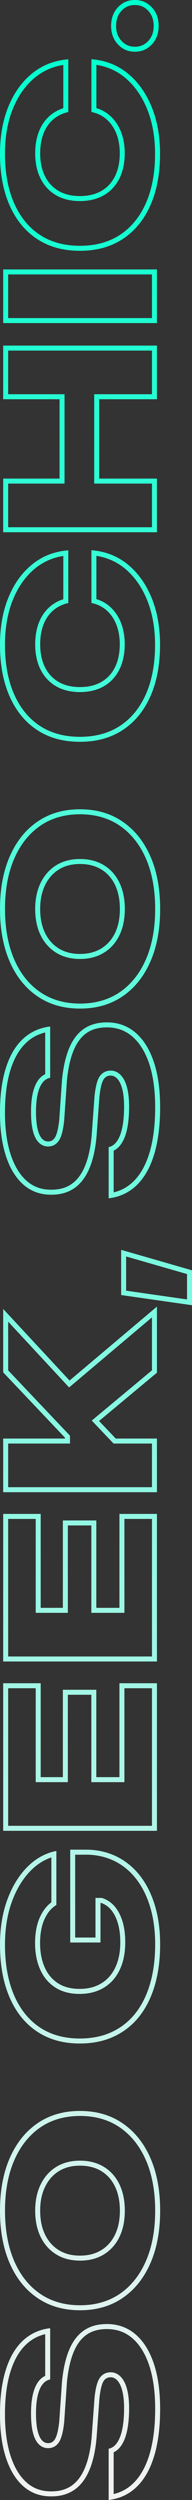
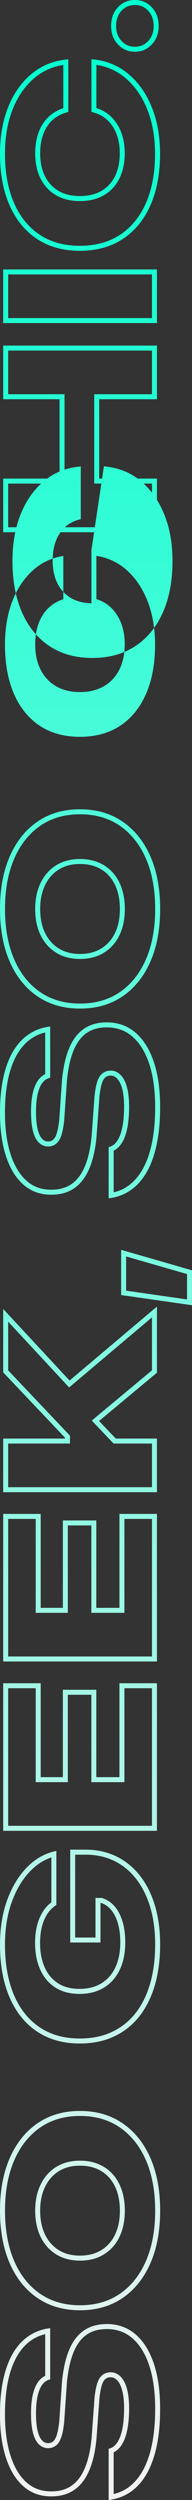
<svg xmlns="http://www.w3.org/2000/svg" id="Calque_2" data-name="Calque 2" viewBox="0 0 138.94 1800">
  <rect x="0" y="0" width="138.94" height="1800" fill="#333333" stroke="none" />
  <defs>
    <style>
      .cls-1 {
        fill: url(#Dégradé_sans_nom_3);
        stroke-width: 0px;
      }
    </style>
    <linearGradient id="Dégradé_sans_nom_3" data-name="Dégradé sans nom 3" x1="69.47" y1="1800" x2="69.47" y2="0" gradientUnits="userSpaceOnUse">
      <stop offset="0" stop-color="#f2f2f2" />
      <stop offset="1" stop-color="#00ffce" />
    </linearGradient>
  </defs>
  <g id="sogeek">
-     <path class="cls-1" d="M97.61,3.6c3.88,0,7.03,1.35,9.63,4.14,2.67,2.86,3.97,6.43,3.97,10.92s-1.29,8.04-3.96,10.87c-2.6,2.77-5.75,4.11-9.64,4.11s-7.03-1.35-9.63-4.14c-2.67-2.86-3.97-6.4-3.97-10.84s1.29-8.12,3.96-10.95c2.6-2.77,5.76-4.11,9.64-4.11M69.76,46.68c7.88,1.26,14.84,4.36,20.74,9.26,6.73,5.58,12.08,13.11,15.89,22.38,3.86,9.39,5.82,20.29,5.82,32.4,0,13.77-2.26,25.79-6.7,35.73-4.37,9.77-10.65,17.39-18.66,22.63-8,5.24-17.74,7.89-28.95,7.89h-.15c-11.21,0-20.93-2.65-28.9-7.89-7.98-5.24-14.23-12.85-18.58-22.63-4.42-9.95-6.67-21.97-6.67-35.74,0-12.17,1.93-23.09,5.75-32.45,3.76-9.24,9.09-16.75,15.84-22.33,5.9-4.87,12.83-7.96,20.63-9.18v31.14c-3.83,1.24-7.22,3.16-10.1,5.74-3.38,3.03-5.97,6.9-7.71,11.51-1.69,4.47-2.54,9.61-2.54,15.26,0,6.91,1.3,13,3.85,18.08,2.62,5.22,6.42,9.29,11.28,12.1,4.8,2.78,10.57,4.18,17.15,4.18h.15c6.57,0,12.34-1.39,17.16-4.13,4.9-2.79,8.72-6.87,11.35-12.12,2.55-5.11,3.85-11.23,3.85-18.19,0-5.5-.86-10.55-2.55-15-1.73-4.56-4.29-8.45-7.61-11.56-2.9-2.73-6.38-4.71-10.35-5.93v-31.16M109.97,197.59v31.43H5.91v-31.43h104.06M109.97,252.42v31.43h-41.79v64.33h41.79v31.43H5.91v-31.43h40.79v-64.33H5.91v-31.43h104.06M69.76,400.2c7.88,1.26,14.84,4.36,20.74,9.26,6.73,5.58,12.08,13.11,15.89,22.39,3.86,9.39,5.82,20.29,5.82,32.4,0,13.77-2.26,25.79-6.7,35.73-4.37,9.77-10.65,17.39-18.66,22.63-8,5.24-17.74,7.89-28.95,7.89h-.15c-11.21,0-20.93-2.65-28.9-7.89-7.98-5.24-14.23-12.85-18.58-22.63-4.42-9.95-6.67-21.97-6.67-35.74,0-12.17,1.93-23.09,5.75-32.45,3.76-9.24,9.09-16.75,15.84-22.33,5.9-4.87,12.83-7.96,20.63-9.18v31.14c-3.83,1.24-7.22,3.16-10.1,5.74-3.38,3.03-5.97,6.9-7.71,11.51-1.69,4.47-2.54,9.61-2.54,15.26,0,6.91,1.3,13,3.85,18.08,2.62,5.22,6.42,9.29,11.28,12.1,4.8,2.78,10.57,4.18,17.15,4.18h.15c6.57,0,12.34-1.39,17.16-4.13,4.9-2.79,8.72-6.87,11.35-12.12,2.55-5.11,3.85-11.23,3.85-18.19,0-5.5-.86-10.55-2.55-15-1.73-4.56-4.29-8.45-7.61-11.56-2.9-2.73-6.38-4.71-10.35-5.93v-31.16M57.98,586.28c11.03,0,20.68,2.77,28.7,8.24,8.06,5.5,14.39,13.38,18.82,23.42,4.5,10.2,6.79,22.49,6.79,36.52s-2.28,26.25-6.79,36.48c-4.43,10.07-10.76,17.94-18.81,23.42-8.01,5.44-17.67,8.21-28.7,8.21h-.15c-11.03,0-20.69-2.76-28.7-8.21-8.05-5.47-14.37-13.35-18.77-23.41-4.48-10.23-6.75-22.51-6.75-36.49s2.28-26.25,6.79-36.48c4.43-10.07,10.75-17.96,18.79-23.46,7.99-5.47,17.63-8.24,28.65-8.24h.15M57.83,690.45h.15c6.56,0,12.36-1.51,17.22-4.5,4.9-3,8.71-7.29,11.31-12.73,2.54-5.3,3.82-11.61,3.82-18.75s-1.29-13.46-3.82-18.78c-2.61-5.48-6.42-9.77-11.33-12.75-4.87-2.96-10.66-4.45-17.21-4.45h-.15c-6.56,0-12.34,1.52-17.17,4.51-4.83,3-8.63,7.29-11.28,12.74-2.59,5.33-3.91,11.63-3.91,18.73s1.3,13.46,3.87,18.76c2.63,5.44,6.43,9.71,11.3,12.71,4.85,2.99,10.63,4.51,17.2,4.51M77.26,739.72c7.21,0,13.21,2.11,18.34,6.44,5.22,4.41,9.33,10.9,12.22,19.31,2.97,8.66,4.47,19.35,4.47,31.8s-1.35,23.38-4.01,32.36c-2.59,8.73-6.41,15.68-11.36,20.65-4.16,4.18-8.98,6.89-14.67,8.23v-30.04c2.21-1.07,4.14-2.83,5.73-5.25,1.87-2.84,3.23-6.47,4.15-11.11.86-4.35,1.3-9.53,1.3-15.39,0-4.88-.42-9.16-1.25-12.73-.91-3.9-2.26-6.9-4.13-9.15-2.74-3.31-5.79-4-7.86-4h-.08c-3.79,0-6.85,1.86-8.63,5.25-1.38,2.63-2.37,6.83-3.05,12.83v.07s-.01.07-.01.07l-2.08,28.43c-1.17,13.36-4.28,23.42-9.25,29.9-4.75,6.19-11.21,9.19-19.77,9.19h-.18s-.23,0-.23,0c-6.88,0-12.57-2.02-17.41-6.18-5-4.3-8.92-10.63-11.66-18.81-2.82-8.43-4.25-18.68-4.25-30.47s1.32-22.16,3.93-30.59c2.53-8.19,6.22-14.69,10.95-19.3,4.04-3.94,8.72-6.53,14.24-7.85v30.04c-2.01.93-3.75,2.43-5.2,4.46-1.71,2.42-3.01,5.63-3.86,9.53-.8,3.68-1.2,8.09-1.2,13.1s.38,9.22,1.12,12.64c.83,3.8,2.06,6.64,3.76,8.67,1.99,2.38,4.56,3.64,7.43,3.64h.08c3.72,0,6.76-1.97,8.54-5.54,1.39-2.77,2.39-7.05,3.06-13.09v-.07s.01-.07.01-.07l2-28.94c.89-8.87,2.58-16.26,5.04-21.97,2.33-5.42,5.48-9.5,9.35-12.13,3.85-2.61,8.67-3.93,14.33-3.93h.08M91.27,904.66l44.07,12.66v18.27l-44.07-6.3v-24.64M109.97,948.49v38.15l-40.58,33.7-2.97,2.46,2.66,2.79,12.04,12.64,1.06,1.12h27.78v31.43H5.91v-31.43h44.72v-5.66l-.99-1.04-43.73-45.99v-35.06l41.78,44.85,2.33,2.5,2.62-2.2,57.33-48.26M109.97,1093.62v99.05H5.91v-99.05h19.94v67.62h23.24v-62.92h17.01v62.92h23.93v-67.62h19.94M109.97,1215.53v99.05H5.91v-99.05h19.94v67.62h23.24v-62.92h17.01v62.92h23.93v-67.62h19.94M61.99,1335.35c7.44,0,14.31,1.48,20.43,4.39,6.1,2.91,11.42,7.18,15.81,12.68,4.45,5.58,7.94,12.43,10.36,20.36,2.45,8.03,3.7,17.15,3.7,27.13,0,10.55-1.26,20.17-3.75,28.59-2.45,8.3-6.05,15.45-10.69,21.25-4.59,5.73-10.29,10.2-16.94,13.29-6.68,3.1-14.45,4.68-23.08,4.68h-.15c-11.2,0-20.93-2.7-28.92-8.03-8.01-5.34-14.25-13.1-18.55-23.06-4.38-10.16-6.61-22.41-6.61-36.39,0-11.54,1.69-22,5.02-31.06,3.3-8.98,7.83-16.44,13.45-22.16,4.52-4.6,9.59-7.84,15.11-9.67v32.33c-3.46,2.53-6.28,6.21-8.4,10.94-2.25,5.05-3.4,11.26-3.4,18.47,0,6.83,1.16,13.02,3.45,18.41,2.38,5.6,6.03,10.06,10.84,13.27,4.82,3.21,10.83,4.84,17.84,4.84h.15c5.21,0,9.92-.91,14.01-2.69,4.14-1.8,7.68-4.41,10.52-7.75,2.8-3.29,4.94-7.27,6.36-11.82,1.39-4.44,2.09-9.42,2.09-14.8s-.59-10.16-1.75-14.31c-1.2-4.3-3-7.98-5.35-10.94-2.48-3.14-5.61-5.36-9.3-6.61l-.56-.19h-4.58v28.53h-14.7v-59.65h7.58M57.98,1523.48c11.03,0,20.68,2.77,28.7,8.24,8.06,5.5,14.39,13.38,18.82,23.42,4.5,10.2,6.79,22.49,6.79,36.52s-2.28,26.25-6.79,36.49c-4.43,10.06-10.76,17.94-18.81,23.42-8.01,5.44-17.67,8.21-28.7,8.21h-.15c-11.03,0-20.69-2.76-28.7-8.21-8.05-5.47-14.37-13.35-18.77-23.41-4.48-10.23-6.75-22.51-6.75-36.49s2.28-26.25,6.79-36.48c4.43-10.07,10.75-17.96,18.79-23.46,7.99-5.47,17.63-8.24,28.65-8.24h.15M57.83,1627.65h.15c6.56,0,12.36-1.51,17.22-4.5,4.9-3,8.71-7.29,11.31-12.73,2.54-5.3,3.82-11.61,3.82-18.75s-1.29-13.46-3.82-18.78c-2.61-5.48-6.42-9.77-11.33-12.75-4.87-2.96-10.66-4.46-17.21-4.46h-.15c-6.56,0-12.34,1.52-17.17,4.51-4.83,3-8.63,7.29-11.28,12.74-2.59,5.33-3.91,11.63-3.91,18.73s1.3,13.46,3.87,18.76c2.63,5.44,6.43,9.71,11.3,12.71,4.85,2.99,10.63,4.51,17.2,4.51M77.26,1676.92c7.21,0,13.21,2.11,18.34,6.44,5.22,4.41,9.33,10.9,12.22,19.31,2.97,8.66,4.47,19.35,4.47,31.8s-1.35,23.38-4.01,32.36c-2.59,8.73-6.41,15.68-11.36,20.65-4.16,4.18-8.98,6.89-14.67,8.23v-30.04c2.22-1.07,4.14-2.83,5.73-5.25,1.87-2.84,3.23-6.47,4.15-11.11.86-4.35,1.3-9.53,1.3-15.39,0-4.88-.42-9.16-1.25-12.73-.91-3.9-2.26-6.9-4.13-9.15-2.74-3.31-5.79-4-7.86-4h-.08c-3.79,0-6.85,1.86-8.63,5.25-1.38,2.63-2.37,6.83-3.05,12.83v.07s-.01.07-.01.07l-2.08,28.43c-1.17,13.36-4.28,23.42-9.25,29.9-4.75,6.19-11.21,9.19-19.77,9.19h-.41c-6.88,0-12.57-2.02-17.41-6.18-5-4.3-8.92-10.63-11.66-18.81-2.82-8.43-4.25-18.68-4.25-30.47s1.32-22.16,3.93-30.59c2.53-8.19,6.22-14.69,10.95-19.3,4.04-3.94,8.72-6.53,14.24-7.85v30.04c-2.01.93-3.75,2.43-5.2,4.46-1.71,2.42-3.01,5.63-3.86,9.53-.8,3.68-1.2,8.09-1.2,13.1s.38,9.22,1.12,12.64c.83,3.8,2.06,6.64,3.76,8.68,1.99,2.38,4.56,3.64,7.43,3.64h.08c3.72,0,6.76-1.97,8.54-5.54,1.39-2.77,2.39-7.05,3.06-13.09v-.07s.01-.07.01-.07l2-28.94c.89-8.87,2.58-16.26,5.04-21.97,2.33-5.42,5.48-9.5,9.35-12.13,3.85-2.61,8.67-3.93,14.33-3.93h.08M97.61,0c-4.88,0-8.97,1.75-12.26,5.24-3.29,3.5-4.93,7.97-4.93,13.42s1.65,9.78,4.93,13.3c3.29,3.52,7.38,5.28,12.26,5.28s8.97-1.75,12.26-5.24c3.29-3.49,4.94-7.94,4.94-13.34s-1.64-9.86-4.94-13.38c-3.29-3.52-7.38-5.28-12.26-5.28h0ZM66.16,42.64v38.01l.77.15c4.21.98,7.79,2.84,10.72,5.59,2.93,2.75,5.17,6.16,6.71,10.22,1.54,4.06,2.31,8.64,2.31,13.72,0,6.43-1.16,11.95-3.47,16.58-2.31,4.63-5.61,8.16-9.91,10.6-4.29,2.44-9.42,3.66-15.38,3.66h-.15c-5.96,0-11.08-1.23-15.34-3.7-4.27-2.47-7.56-6-9.87-10.6-2.31-4.6-3.47-10.09-3.47-16.46,0-5.24.77-9.91,2.31-13.99,1.54-4.09,3.79-7.45,6.75-10.1,2.96-2.65,6.49-4.48,10.6-5.51l.69-.08v-38.09l-.93.15c-9.82.93-18.35,4.38-25.6,10.37-7.25,5.99-12.88,13.91-16.89,23.75C2.01,86.76,0,98.03,0,110.72c0,14.34,2.33,26.74,6.98,37.2,4.65,10.46,11.28,18.52,19.89,24.17,8.61,5.66,18.9,8.48,30.88,8.48h.15c11.98,0,22.28-2.83,30.92-8.48,8.64-5.65,15.29-13.71,19.97-24.17,4.68-10.46,7.02-22.86,7.02-37.2,0-12.65-2.03-23.9-6.09-33.77-4.06-9.87-9.7-17.8-16.92-23.79-7.22-5.99-15.77-9.47-25.64-10.45l-1-.08h0ZM113.57,193.99H2.31v38.63h111.26v-38.63h0ZM113.57,248.82H2.31v38.63h40.79v57.13H2.31v38.63h111.26v-38.63h-41.79v-57.13h41.79v-38.63h0ZM66.16,396.16v38.01l.77.15c4.21.98,7.79,2.84,10.72,5.59,2.93,2.75,5.17,6.16,6.71,10.22,1.54,4.06,2.31,8.64,2.31,13.72,0,6.43-1.16,11.95-3.47,16.58-2.31,4.63-5.61,8.16-9.91,10.6-4.29,2.44-9.42,3.66-15.38,3.66h-.15c-5.96,0-11.08-1.23-15.34-3.7-4.27-2.47-7.56-6-9.87-10.6-2.31-4.6-3.47-10.09-3.47-16.46,0-5.24.77-9.91,2.31-13.99,1.54-4.09,3.79-7.45,6.75-10.1,2.96-2.65,6.49-4.48,10.6-5.51l.69-.08v-38.09l-.93.15c-9.82.93-18.35,4.38-25.6,10.37-7.25,5.99-12.88,13.91-16.89,23.75-4.01,9.84-6.01,21.11-6.01,33.81,0,14.34,2.33,26.74,6.98,37.2,4.65,10.46,11.28,18.52,19.89,24.17,8.61,5.66,18.9,8.48,30.88,8.48h.15c11.98,0,22.28-2.83,30.92-8.48,8.64-5.65,15.29-13.71,19.97-24.17,4.68-10.46,7.02-22.86,7.02-37.2,0-12.65-2.03-23.9-6.09-33.77-4.06-9.87-9.7-17.8-16.92-23.79-7.22-5.99-15.77-9.47-25.64-10.45l-1-.08h0ZM57.98,582.68h-.15c-11.82,0-22.05,2.96-30.69,8.87-8.64,5.91-15.32,14.24-20.05,24.98-4.73,10.74-7.09,23.39-7.09,37.94s2.35,27.19,7.05,37.94c4.7,10.74,11.39,19.06,20.05,24.94,8.66,5.89,18.9,8.83,30.73,8.83h.15c11.82,0,22.07-2.94,30.73-8.83,8.66-5.89,15.36-14.2,20.09-24.94,4.73-10.74,7.09-23.39,7.09-37.94s-2.36-27.26-7.09-37.97c-4.73-10.72-11.42-19.03-20.09-24.94-8.66-5.91-18.9-8.87-30.73-8.87h0ZM57.83,686.85c-5.91,0-11.01-1.32-15.3-3.97-4.29-2.65-7.61-6.39-9.95-11.22-2.34-4.83-3.51-10.56-3.51-17.19s1.18-12.3,3.55-17.16c2.36-4.86,5.68-8.61,9.95-11.26,4.27-2.65,9.36-3.97,15.27-3.97h.15c5.91,0,11.03,1.31,15.34,3.93,4.32,2.62,7.63,6.36,9.95,11.22,2.31,4.86,3.47,10.6,3.47,17.23s-1.16,12.36-3.47,17.19c-2.31,4.83-5.63,8.57-9.95,11.22-4.32,2.65-9.43,3.97-15.34,3.97h-.15ZM77.26,736.12h-.08c-6.43,0-11.87,1.52-16.35,4.55-4.47,3.03-8.02,7.59-10.64,13.69-2.62,6.09-4.39,13.79-5.32,23.09l-2.01,28.99c-.62,5.55-1.52,9.51-2.7,11.87-1.18,2.36-2.96,3.55-5.32,3.55h-.08c-1.8,0-3.35-.78-4.66-2.35-1.31-1.57-2.31-3.94-3.01-7.13-.69-3.19-1.04-7.14-1.04-11.87s.37-8.89,1.12-12.34c.75-3.44,1.84-6.18,3.28-8.21,1.44-2.03,3.21-3.3,5.32-3.82l.54-.23v-36.78l-1.47.15c-7.4,1.18-13.7,4.31-18.89,9.37-5.19,5.06-9.15,12-11.87,20.82-2.72,8.82-4.09,19.37-4.09,31.65s1.48,22.77,4.43,31.61c2.96,8.84,7.2,15.64,12.72,20.39,5.47,4.7,12.05,7.06,19.75,7.06.09,0,.17,0,.25,0h.15c9.67,0,17.21-3.53,22.63-10.6,5.42-7.07,8.75-17.67,9.98-31.81l2.08-28.45c.62-5.5,1.5-9.35,2.66-11.57,1.16-2.21,2.97-3.32,5.44-3.32h.08c1.9,0,3.6.9,5.09,2.7,1.49,1.8,2.62,4.36,3.39,7.67.77,3.32,1.16,7.29,1.16,11.91,0,5.66-.41,10.55-1.23,14.69-.82,4.14-2.03,7.41-3.62,9.83-1.59,2.42-3.52,3.93-5.78,4.55l-.54.08v36.93l1.08-.15c7.76-1.13,14.34-4.41,19.74-9.83,5.4-5.42,9.48-12.81,12.26-22.17,2.78-9.35,4.16-20.48,4.16-33.39s-1.56-23.89-4.66-32.96c-3.11-9.07-7.54-16.04-13.3-20.9-5.76-4.86-12.65-7.29-20.66-7.29h0ZM87.67,899.89v32.54l51.27,7.33v-25.14l-51.27-14.73h0ZM113.57,940.75l-63.24,53.24-48.02-51.54v45.65l44.72,47.03v.62H2.31v38.63h111.26v-38.63h-29.84l-12.04-12.64,41.88-34.78v-47.57h0ZM113.57,1090.02h-27.14v67.62h-16.73v-62.92h-24.21v62.92h-16.04v-67.62H2.31v106.25h111.26v-106.25h0ZM113.57,1211.93h-27.14v67.62h-16.73v-62.92h-24.21v62.92h-16.04v-67.62H2.31v106.25h111.26v-106.25h0ZM61.99,1331.75h-11.18v66.85h21.9v-28.53h.39c3.03,1.03,5.58,2.84,7.63,5.44,2.06,2.6,3.62,5.82,4.7,9.68,1.08,3.86,1.62,8.3,1.62,13.34s-.64,9.61-1.93,13.72c-1.28,4.11-3.17,7.63-5.67,10.56-2.49,2.93-5.56,5.19-9.21,6.79-3.65,1.59-7.84,2.39-12.57,2.39h-.15c-6.32,0-11.6-1.41-15.84-4.24-4.24-2.83-7.41-6.72-9.52-11.68-2.11-4.96-3.16-10.63-3.16-17,0-6.73,1.03-12.4,3.08-17,2.06-4.6,4.78-7.98,8.17-10.14l.54-.39v-38.86l-.77.15c-7.66,1.65-14.5,5.53-20.51,11.64-6.01,6.12-10.77,13.93-14.26,23.44-3.49,9.51-5.24,20.28-5.24,32.31,0,14.55,2.3,27.15,6.9,37.82,4.6,10.67,11.22,18.88,19.85,24.63,8.64,5.76,18.94,8.64,30.92,8.64h.15c9.2,0,17.4-1.67,24.6-5.01,7.2-3.34,13.28-8.11,18.23-14.3,4.96-6.19,8.74-13.69,11.33-22.48,2.6-8.79,3.89-18.66,3.89-29.61,0-10.38-1.29-19.78-3.85-28.18-2.57-8.4-6.23-15.59-10.99-21.55-4.75-5.96-10.45-10.52-17.08-13.69-6.63-3.16-13.96-4.74-21.97-4.74h0ZM57.98,1519.88h-.15c-11.82,0-22.05,2.96-30.69,8.87-8.64,5.91-15.32,14.24-20.05,24.98-4.73,10.74-7.09,23.39-7.09,37.94s2.35,27.19,7.05,37.94c4.7,10.74,11.39,19.06,20.05,24.94,8.66,5.89,18.9,8.83,30.73,8.83h.15c11.82,0,22.07-2.94,30.73-8.83,8.66-5.89,15.36-14.2,20.09-24.94,4.73-10.74,7.09-23.39,7.09-37.94s-2.36-27.26-7.09-37.97c-4.73-10.72-11.42-19.03-20.09-24.94-8.66-5.91-18.9-8.87-30.73-8.87h0ZM57.83,1624.05c-5.91,0-11.01-1.32-15.3-3.97-4.29-2.65-7.61-6.39-9.95-11.22-2.34-4.83-3.51-10.56-3.51-17.19s1.18-12.3,3.55-17.16c2.36-4.86,5.68-8.61,9.95-11.26,4.27-2.65,9.36-3.97,15.27-3.97h.15c5.91,0,11.03,1.31,15.34,3.93,4.32,2.62,7.63,6.36,9.95,11.22,2.31,4.86,3.47,10.6,3.47,17.23s-1.16,12.36-3.47,17.19c-2.31,4.83-5.63,8.57-9.95,11.22-4.32,2.65-9.43,3.97-15.34,3.97h-.15ZM77.26,1673.32h-.08c-6.43,0-11.87,1.52-16.35,4.55-4.47,3.03-8.02,7.59-10.64,13.69-2.62,6.09-4.39,13.79-5.32,23.09l-2.01,28.99c-.62,5.55-1.52,9.51-2.7,11.87-1.18,2.36-2.96,3.55-5.32,3.55h-.08c-1.8,0-3.35-.78-4.66-2.35-1.31-1.57-2.31-3.94-3.01-7.13-.69-3.19-1.04-7.14-1.04-11.87s.37-8.89,1.12-12.34c.75-3.44,1.84-6.18,3.28-8.21,1.44-2.03,3.21-3.3,5.32-3.82l.54-.23v-36.78l-1.47.15c-7.4,1.18-13.7,4.31-18.89,9.37-5.19,5.06-9.15,12-11.87,20.82-2.72,8.82-4.09,19.37-4.09,31.65s1.48,22.77,4.43,31.61c2.96,8.84,7.2,15.64,12.72,20.39,5.47,4.7,12.05,7.06,19.75,7.06.08,0,.17,0,.25,0h.15c9.67,0,17.21-3.53,22.63-10.6,5.42-7.07,8.75-17.67,9.98-31.81l2.08-28.45c.62-5.5,1.5-9.35,2.66-11.57,1.16-2.21,2.97-3.32,5.44-3.32h.08c1.9,0,3.6.9,5.09,2.7,1.49,1.8,2.62,4.36,3.39,7.67.77,3.32,1.16,7.29,1.16,11.91,0,5.66-.41,10.55-1.23,14.69-.82,4.14-2.03,7.42-3.62,9.83-1.59,2.42-3.52,3.93-5.78,4.55l-.54.08v36.93l1.08-.15c7.76-1.13,14.34-4.41,19.74-9.83,5.4-5.42,9.48-12.81,12.26-22.17,2.78-9.35,4.16-20.48,4.16-33.39s-1.56-23.89-4.66-32.96c-3.11-9.07-7.54-16.04-13.3-20.9-5.76-4.86-12.65-7.29-20.66-7.29h0Z" />
+     <path class="cls-1" d="M97.61,3.6c3.88,0,7.03,1.35,9.63,4.14,2.67,2.86,3.97,6.43,3.97,10.92s-1.29,8.04-3.96,10.87c-2.6,2.77-5.75,4.11-9.64,4.11s-7.03-1.35-9.63-4.14c-2.67-2.86-3.97-6.4-3.97-10.84s1.29-8.12,3.96-10.95c2.6-2.77,5.76-4.11,9.64-4.11M69.76,46.68c7.88,1.26,14.84,4.36,20.74,9.26,6.73,5.58,12.08,13.11,15.89,22.38,3.86,9.39,5.82,20.29,5.82,32.4,0,13.77-2.26,25.79-6.7,35.73-4.37,9.77-10.65,17.39-18.66,22.63-8,5.24-17.74,7.89-28.95,7.89h-.15c-11.21,0-20.93-2.65-28.9-7.89-7.98-5.24-14.23-12.85-18.58-22.63-4.42-9.95-6.67-21.97-6.67-35.74,0-12.17,1.93-23.09,5.75-32.45,3.76-9.24,9.09-16.75,15.84-22.33,5.9-4.87,12.83-7.96,20.63-9.18v31.14c-3.83,1.24-7.22,3.16-10.1,5.74-3.38,3.03-5.97,6.9-7.71,11.51-1.69,4.47-2.54,9.61-2.54,15.26,0,6.91,1.3,13,3.85,18.08,2.62,5.22,6.42,9.29,11.28,12.1,4.8,2.78,10.57,4.18,17.15,4.18h.15c6.57,0,12.34-1.39,17.16-4.13,4.9-2.79,8.72-6.87,11.35-12.12,2.55-5.11,3.85-11.23,3.85-18.19,0-5.5-.86-10.55-2.55-15-1.73-4.56-4.29-8.45-7.61-11.56-2.9-2.73-6.38-4.71-10.35-5.93v-31.16M109.97,197.59v31.43H5.91v-31.43h104.06M109.97,252.42v31.43h-41.79v64.33h41.79v31.43H5.91v-31.43h40.79v-64.33H5.91v-31.43h104.06M69.76,400.2c7.88,1.26,14.84,4.36,20.74,9.26,6.73,5.58,12.08,13.11,15.89,22.39,3.86,9.39,5.82,20.29,5.82,32.4,0,13.77-2.26,25.79-6.7,35.73-4.37,9.77-10.65,17.39-18.66,22.63-8,5.24-17.74,7.89-28.95,7.89h-.15c-11.21,0-20.93-2.65-28.9-7.89-7.98-5.24-14.23-12.85-18.58-22.63-4.42-9.95-6.67-21.97-6.67-35.74,0-12.17,1.93-23.09,5.75-32.45,3.76-9.24,9.09-16.75,15.84-22.33,5.9-4.87,12.83-7.96,20.63-9.18v31.14c-3.83,1.24-7.22,3.16-10.1,5.74-3.38,3.03-5.97,6.9-7.71,11.51-1.69,4.47-2.54,9.61-2.54,15.26,0,6.91,1.3,13,3.85,18.08,2.62,5.22,6.42,9.29,11.28,12.1,4.8,2.78,10.57,4.18,17.15,4.18h.15c6.57,0,12.34-1.39,17.16-4.13,4.9-2.79,8.72-6.87,11.35-12.12,2.55-5.11,3.85-11.23,3.85-18.19,0-5.5-.86-10.55-2.55-15-1.73-4.56-4.29-8.45-7.61-11.56-2.9-2.73-6.38-4.71-10.35-5.93v-31.16M57.98,586.28c11.03,0,20.68,2.77,28.7,8.24,8.06,5.5,14.39,13.38,18.82,23.42,4.5,10.2,6.79,22.49,6.79,36.52s-2.28,26.25-6.79,36.48c-4.43,10.07-10.76,17.94-18.81,23.42-8.01,5.44-17.67,8.21-28.7,8.21h-.15c-11.03,0-20.69-2.76-28.7-8.21-8.05-5.47-14.37-13.35-18.77-23.41-4.48-10.23-6.75-22.51-6.75-36.49s2.28-26.25,6.79-36.48c4.43-10.07,10.75-17.96,18.79-23.46,7.99-5.47,17.63-8.24,28.65-8.24h.15M57.83,690.45h.15c6.56,0,12.36-1.51,17.22-4.5,4.9-3,8.71-7.29,11.31-12.73,2.54-5.3,3.82-11.61,3.82-18.75s-1.29-13.46-3.82-18.78c-2.61-5.48-6.42-9.77-11.33-12.75-4.87-2.96-10.66-4.45-17.21-4.45h-.15c-6.56,0-12.34,1.52-17.17,4.51-4.83,3-8.63,7.29-11.28,12.74-2.59,5.33-3.91,11.63-3.91,18.73s1.3,13.46,3.87,18.76c2.63,5.44,6.43,9.71,11.3,12.71,4.85,2.99,10.63,4.51,17.2,4.51M77.26,739.72c7.21,0,13.21,2.11,18.34,6.44,5.22,4.41,9.33,10.9,12.22,19.31,2.97,8.66,4.47,19.35,4.47,31.8s-1.35,23.38-4.01,32.36c-2.59,8.73-6.41,15.68-11.36,20.65-4.16,4.18-8.98,6.89-14.67,8.23v-30.04c2.21-1.07,4.14-2.83,5.73-5.25,1.87-2.84,3.23-6.47,4.15-11.11.86-4.35,1.3-9.53,1.3-15.39,0-4.88-.42-9.16-1.25-12.73-.91-3.9-2.26-6.9-4.13-9.15-2.74-3.31-5.79-4-7.86-4h-.08c-3.79,0-6.85,1.86-8.63,5.25-1.38,2.63-2.37,6.83-3.05,12.83v.07s-.01.07-.01.07l-2.08,28.43c-1.17,13.36-4.28,23.42-9.25,29.9-4.75,6.19-11.21,9.19-19.77,9.19h-.18s-.23,0-.23,0c-6.88,0-12.57-2.02-17.41-6.18-5-4.3-8.92-10.63-11.66-18.81-2.82-8.43-4.25-18.68-4.25-30.47s1.32-22.16,3.93-30.59c2.53-8.19,6.22-14.69,10.95-19.3,4.04-3.94,8.72-6.53,14.24-7.85v30.04c-2.01.93-3.75,2.43-5.2,4.46-1.71,2.42-3.01,5.63-3.86,9.53-.8,3.68-1.2,8.09-1.2,13.1s.38,9.22,1.12,12.64c.83,3.8,2.06,6.64,3.76,8.67,1.99,2.38,4.56,3.64,7.43,3.64h.08c3.72,0,6.76-1.97,8.54-5.54,1.39-2.77,2.39-7.05,3.06-13.09v-.07s.01-.07.01-.07l2-28.94c.89-8.87,2.58-16.26,5.04-21.97,2.33-5.42,5.48-9.5,9.35-12.13,3.85-2.61,8.67-3.93,14.33-3.93h.08M91.27,904.66l44.07,12.66v18.27l-44.07-6.3v-24.64M109.97,948.49v38.15l-40.58,33.7-2.97,2.46,2.66,2.79,12.04,12.64,1.06,1.12h27.78v31.43H5.91v-31.43h44.72v-5.66l-.99-1.04-43.73-45.99v-35.06l41.78,44.85,2.33,2.5,2.62-2.2,57.33-48.26M109.97,1093.62v99.05H5.91v-99.05h19.94v67.62h23.24v-62.92h17.01v62.92h23.93v-67.62h19.94M109.97,1215.53v99.05H5.91v-99.05h19.94v67.62h23.24v-62.92h17.01v62.92h23.93v-67.62h19.94M61.99,1335.35c7.44,0,14.31,1.48,20.43,4.39,6.1,2.91,11.42,7.18,15.81,12.68,4.45,5.58,7.94,12.43,10.36,20.36,2.45,8.03,3.7,17.15,3.7,27.13,0,10.55-1.26,20.17-3.75,28.59-2.45,8.3-6.05,15.45-10.69,21.25-4.59,5.73-10.29,10.2-16.94,13.29-6.68,3.1-14.45,4.68-23.08,4.68h-.15c-11.2,0-20.93-2.7-28.92-8.03-8.01-5.34-14.25-13.1-18.55-23.06-4.38-10.16-6.61-22.41-6.61-36.39,0-11.54,1.69-22,5.02-31.06,3.3-8.98,7.83-16.44,13.45-22.16,4.52-4.6,9.59-7.84,15.11-9.67v32.33c-3.46,2.53-6.28,6.21-8.4,10.94-2.25,5.05-3.4,11.26-3.4,18.47,0,6.83,1.16,13.02,3.45,18.41,2.38,5.6,6.03,10.06,10.84,13.27,4.82,3.21,10.83,4.84,17.84,4.84h.15c5.21,0,9.92-.91,14.01-2.69,4.14-1.8,7.68-4.41,10.52-7.75,2.8-3.29,4.94-7.27,6.36-11.82,1.39-4.44,2.09-9.42,2.09-14.8s-.59-10.16-1.75-14.31c-1.2-4.3-3-7.98-5.35-10.94-2.48-3.14-5.61-5.36-9.3-6.61l-.56-.19h-4.58v28.53h-14.7v-59.65h7.58M57.98,1523.48c11.03,0,20.68,2.77,28.7,8.24,8.06,5.5,14.39,13.38,18.82,23.42,4.5,10.2,6.79,22.49,6.79,36.52s-2.28,26.25-6.79,36.49c-4.43,10.06-10.76,17.94-18.81,23.42-8.01,5.44-17.67,8.21-28.7,8.21h-.15c-11.03,0-20.69-2.76-28.7-8.21-8.05-5.47-14.37-13.35-18.77-23.41-4.48-10.23-6.75-22.51-6.75-36.49s2.28-26.25,6.79-36.48c4.43-10.07,10.75-17.96,18.79-23.46,7.99-5.47,17.63-8.24,28.65-8.24h.15M57.83,1627.65h.15c6.56,0,12.36-1.51,17.22-4.5,4.9-3,8.71-7.29,11.31-12.73,2.54-5.3,3.82-11.61,3.82-18.75s-1.29-13.46-3.82-18.78c-2.61-5.48-6.42-9.77-11.33-12.75-4.87-2.96-10.66-4.46-17.21-4.46h-.15c-6.56,0-12.34,1.52-17.17,4.51-4.83,3-8.63,7.29-11.28,12.74-2.59,5.33-3.91,11.63-3.91,18.73s1.3,13.46,3.87,18.76c2.63,5.44,6.43,9.71,11.3,12.71,4.85,2.99,10.63,4.51,17.2,4.51M77.26,1676.92c7.21,0,13.21,2.11,18.34,6.44,5.22,4.41,9.33,10.9,12.22,19.31,2.97,8.66,4.47,19.35,4.47,31.8s-1.35,23.38-4.01,32.36c-2.59,8.73-6.41,15.68-11.36,20.65-4.16,4.18-8.98,6.89-14.67,8.23v-30.04c2.22-1.07,4.14-2.83,5.73-5.25,1.87-2.84,3.23-6.47,4.15-11.11.86-4.35,1.3-9.53,1.3-15.39,0-4.88-.42-9.16-1.25-12.73-.91-3.9-2.26-6.9-4.13-9.15-2.74-3.31-5.79-4-7.86-4h-.08c-3.79,0-6.85,1.86-8.63,5.25-1.38,2.63-2.37,6.83-3.05,12.83v.07s-.01.07-.01.07l-2.08,28.43c-1.17,13.36-4.28,23.42-9.25,29.9-4.75,6.19-11.21,9.19-19.77,9.19h-.41c-6.88,0-12.57-2.02-17.41-6.18-5-4.3-8.92-10.63-11.66-18.81-2.82-8.43-4.25-18.68-4.25-30.47s1.32-22.16,3.93-30.59c2.53-8.19,6.22-14.69,10.95-19.3,4.04-3.94,8.72-6.53,14.24-7.85v30.04c-2.01.93-3.75,2.43-5.2,4.46-1.71,2.42-3.01,5.63-3.86,9.53-.8,3.68-1.2,8.09-1.2,13.1s.38,9.22,1.12,12.64c.83,3.8,2.06,6.64,3.76,8.68,1.99,2.38,4.56,3.64,7.43,3.64h.08c3.72,0,6.76-1.97,8.54-5.54,1.39-2.77,2.39-7.05,3.06-13.09v-.07s.01-.07.01-.07l2-28.94c.89-8.87,2.58-16.26,5.04-21.97,2.33-5.42,5.48-9.5,9.35-12.13,3.85-2.61,8.67-3.93,14.33-3.93h.08M97.61,0c-4.88,0-8.97,1.75-12.26,5.24-3.29,3.5-4.93,7.97-4.93,13.42s1.65,9.78,4.93,13.3c3.29,3.52,7.38,5.28,12.26,5.28s8.97-1.75,12.26-5.24c3.29-3.49,4.94-7.94,4.94-13.34s-1.64-9.86-4.94-13.38c-3.29-3.52-7.38-5.28-12.26-5.28h0ZM66.16,42.64v38.01l.77.15c4.21.98,7.79,2.84,10.72,5.59,2.93,2.75,5.17,6.16,6.71,10.22,1.54,4.06,2.31,8.64,2.31,13.72,0,6.43-1.16,11.95-3.47,16.58-2.31,4.63-5.61,8.16-9.91,10.6-4.29,2.44-9.42,3.66-15.38,3.66h-.15c-5.96,0-11.08-1.23-15.34-3.7-4.27-2.47-7.56-6-9.87-10.6-2.31-4.6-3.47-10.09-3.47-16.46,0-5.24.77-9.91,2.31-13.99,1.54-4.09,3.79-7.45,6.75-10.1,2.96-2.65,6.49-4.48,10.6-5.51l.69-.08v-38.09l-.93.15c-9.82.93-18.35,4.38-25.6,10.37-7.25,5.99-12.88,13.91-16.89,23.75C2.01,86.76,0,98.03,0,110.72c0,14.34,2.33,26.74,6.98,37.2,4.65,10.46,11.28,18.52,19.89,24.17,8.61,5.66,18.9,8.48,30.88,8.48h.15c11.98,0,22.28-2.83,30.92-8.48,8.64-5.65,15.29-13.71,19.97-24.17,4.68-10.46,7.02-22.86,7.02-37.2,0-12.65-2.03-23.9-6.09-33.77-4.06-9.87-9.7-17.8-16.92-23.79-7.22-5.99-15.77-9.47-25.64-10.45l-1-.08h0ZM113.57,193.99H2.31v38.63h111.26v-38.63h0ZM113.57,248.82H2.31v38.63h40.79v57.13H2.31v38.63h111.26v-38.63h-41.79v-57.13h41.79v-38.63h0ZM66.16,396.16v38.01l.77.15h-.15c-5.96,0-11.08-1.23-15.34-3.7-4.27-2.47-7.56-6-9.87-10.6-2.31-4.6-3.47-10.09-3.47-16.46,0-5.24.77-9.91,2.31-13.99,1.54-4.09,3.79-7.45,6.75-10.1,2.96-2.65,6.49-4.48,10.6-5.51l.69-.08v-38.09l-.93.15c-9.82.93-18.35,4.38-25.6,10.37-7.25,5.99-12.88,13.91-16.89,23.75-4.01,9.84-6.01,21.11-6.01,33.81,0,14.34,2.33,26.74,6.98,37.2,4.65,10.46,11.28,18.52,19.89,24.17,8.61,5.66,18.9,8.48,30.88,8.48h.15c11.98,0,22.28-2.83,30.92-8.48,8.64-5.65,15.29-13.71,19.97-24.17,4.68-10.46,7.02-22.86,7.02-37.2,0-12.65-2.03-23.9-6.09-33.77-4.06-9.87-9.7-17.8-16.92-23.79-7.22-5.99-15.77-9.47-25.64-10.45l-1-.08h0ZM57.98,582.68h-.15c-11.82,0-22.05,2.96-30.69,8.87-8.64,5.91-15.32,14.24-20.05,24.98-4.73,10.74-7.09,23.39-7.09,37.94s2.35,27.19,7.05,37.94c4.7,10.74,11.39,19.06,20.05,24.94,8.66,5.89,18.9,8.83,30.73,8.83h.15c11.82,0,22.07-2.94,30.73-8.83,8.66-5.89,15.36-14.2,20.09-24.94,4.73-10.74,7.09-23.39,7.09-37.94s-2.36-27.26-7.09-37.97c-4.73-10.72-11.42-19.03-20.09-24.94-8.66-5.91-18.9-8.87-30.73-8.87h0ZM57.83,686.85c-5.91,0-11.01-1.32-15.3-3.97-4.29-2.65-7.61-6.39-9.95-11.22-2.34-4.83-3.51-10.56-3.51-17.19s1.18-12.3,3.55-17.16c2.36-4.86,5.68-8.61,9.95-11.26,4.27-2.65,9.36-3.97,15.27-3.97h.15c5.91,0,11.03,1.31,15.34,3.93,4.32,2.62,7.63,6.36,9.95,11.22,2.31,4.86,3.47,10.6,3.47,17.23s-1.16,12.36-3.47,17.19c-2.31,4.83-5.63,8.57-9.95,11.22-4.32,2.65-9.43,3.97-15.34,3.97h-.15ZM77.26,736.12h-.08c-6.43,0-11.87,1.52-16.35,4.55-4.47,3.03-8.02,7.59-10.64,13.69-2.62,6.09-4.39,13.79-5.32,23.09l-2.01,28.99c-.62,5.55-1.52,9.51-2.7,11.87-1.18,2.36-2.96,3.55-5.32,3.55h-.08c-1.8,0-3.35-.78-4.66-2.35-1.31-1.57-2.31-3.94-3.01-7.13-.69-3.19-1.04-7.14-1.04-11.87s.37-8.89,1.12-12.34c.75-3.44,1.84-6.18,3.28-8.21,1.44-2.03,3.21-3.3,5.32-3.82l.54-.23v-36.78l-1.47.15c-7.4,1.18-13.7,4.31-18.89,9.37-5.19,5.06-9.15,12-11.87,20.82-2.72,8.82-4.09,19.37-4.09,31.65s1.48,22.77,4.43,31.61c2.96,8.84,7.2,15.64,12.72,20.39,5.47,4.7,12.05,7.06,19.75,7.06.09,0,.17,0,.25,0h.15c9.67,0,17.21-3.53,22.63-10.6,5.42-7.07,8.75-17.67,9.98-31.81l2.08-28.45c.62-5.5,1.5-9.35,2.66-11.57,1.16-2.21,2.97-3.32,5.44-3.32h.08c1.9,0,3.6.9,5.09,2.7,1.49,1.8,2.62,4.36,3.39,7.67.77,3.32,1.16,7.29,1.16,11.91,0,5.66-.41,10.55-1.23,14.69-.82,4.14-2.03,7.41-3.62,9.83-1.59,2.42-3.52,3.93-5.78,4.55l-.54.08v36.93l1.08-.15c7.76-1.13,14.34-4.41,19.74-9.83,5.4-5.42,9.48-12.81,12.26-22.17,2.78-9.35,4.16-20.48,4.16-33.39s-1.56-23.89-4.66-32.96c-3.11-9.07-7.54-16.04-13.3-20.9-5.76-4.86-12.65-7.29-20.66-7.29h0ZM87.67,899.89v32.54l51.27,7.33v-25.14l-51.27-14.73h0ZM113.57,940.75l-63.24,53.24-48.02-51.54v45.65l44.72,47.03v.62H2.31v38.63h111.26v-38.63h-29.84l-12.04-12.64,41.88-34.78v-47.57h0ZM113.57,1090.02h-27.14v67.62h-16.73v-62.92h-24.21v62.92h-16.04v-67.62H2.31v106.25h111.26v-106.25h0ZM113.57,1211.93h-27.14v67.62h-16.73v-62.92h-24.21v62.92h-16.04v-67.62H2.31v106.25h111.26v-106.25h0ZM61.99,1331.75h-11.18v66.85h21.9v-28.53h.39c3.03,1.03,5.58,2.84,7.63,5.44,2.06,2.6,3.62,5.82,4.7,9.68,1.08,3.86,1.62,8.3,1.62,13.34s-.64,9.61-1.93,13.72c-1.28,4.11-3.17,7.63-5.67,10.56-2.49,2.93-5.56,5.19-9.21,6.79-3.65,1.59-7.84,2.39-12.57,2.39h-.15c-6.32,0-11.6-1.41-15.84-4.24-4.24-2.83-7.41-6.72-9.52-11.68-2.11-4.96-3.16-10.63-3.16-17,0-6.73,1.03-12.4,3.08-17,2.06-4.6,4.78-7.98,8.17-10.14l.54-.39v-38.86l-.77.15c-7.66,1.65-14.5,5.53-20.51,11.64-6.01,6.12-10.77,13.93-14.26,23.44-3.49,9.51-5.24,20.28-5.24,32.31,0,14.55,2.3,27.15,6.9,37.82,4.6,10.67,11.22,18.88,19.85,24.63,8.64,5.76,18.94,8.64,30.92,8.64h.15c9.2,0,17.4-1.67,24.6-5.01,7.2-3.34,13.28-8.11,18.23-14.3,4.96-6.19,8.74-13.69,11.33-22.48,2.6-8.79,3.89-18.66,3.89-29.61,0-10.38-1.29-19.78-3.85-28.18-2.57-8.4-6.23-15.59-10.99-21.55-4.75-5.96-10.45-10.52-17.08-13.69-6.63-3.16-13.96-4.74-21.97-4.74h0ZM57.98,1519.88h-.15c-11.82,0-22.05,2.96-30.69,8.87-8.64,5.91-15.32,14.24-20.05,24.98-4.73,10.74-7.09,23.39-7.09,37.94s2.35,27.19,7.05,37.94c4.7,10.74,11.39,19.06,20.05,24.94,8.66,5.89,18.9,8.83,30.73,8.83h.15c11.82,0,22.07-2.94,30.73-8.83,8.66-5.89,15.36-14.2,20.09-24.94,4.73-10.74,7.09-23.39,7.09-37.94s-2.36-27.26-7.09-37.97c-4.73-10.72-11.42-19.03-20.09-24.94-8.66-5.91-18.9-8.87-30.73-8.87h0ZM57.83,1624.05c-5.91,0-11.01-1.32-15.3-3.97-4.29-2.65-7.61-6.39-9.95-11.22-2.34-4.83-3.51-10.56-3.51-17.19s1.18-12.3,3.55-17.16c2.36-4.86,5.68-8.61,9.95-11.26,4.27-2.65,9.36-3.97,15.27-3.97h.15c5.91,0,11.03,1.31,15.34,3.93,4.32,2.62,7.63,6.36,9.95,11.22,2.31,4.86,3.47,10.6,3.47,17.23s-1.16,12.36-3.47,17.19c-2.31,4.83-5.63,8.57-9.95,11.22-4.32,2.65-9.43,3.97-15.34,3.97h-.15ZM77.26,1673.32h-.08c-6.43,0-11.87,1.52-16.35,4.55-4.47,3.03-8.02,7.59-10.64,13.69-2.62,6.09-4.39,13.79-5.32,23.09l-2.01,28.99c-.62,5.55-1.52,9.51-2.7,11.87-1.18,2.36-2.96,3.55-5.32,3.55h-.08c-1.8,0-3.35-.78-4.66-2.35-1.31-1.57-2.31-3.94-3.01-7.13-.69-3.19-1.04-7.14-1.04-11.87s.37-8.89,1.12-12.34c.75-3.44,1.84-6.18,3.28-8.21,1.44-2.03,3.21-3.3,5.32-3.82l.54-.23v-36.78l-1.47.15c-7.4,1.18-13.7,4.31-18.89,9.37-5.19,5.06-9.15,12-11.87,20.82-2.72,8.82-4.09,19.37-4.09,31.65s1.48,22.77,4.43,31.61c2.96,8.84,7.2,15.64,12.72,20.39,5.47,4.7,12.05,7.06,19.75,7.06.08,0,.17,0,.25,0h.15c9.67,0,17.21-3.53,22.63-10.6,5.42-7.07,8.75-17.67,9.98-31.81l2.08-28.45c.62-5.5,1.5-9.35,2.66-11.57,1.16-2.21,2.97-3.32,5.44-3.32h.08c1.9,0,3.6.9,5.09,2.7,1.49,1.8,2.62,4.36,3.39,7.67.77,3.32,1.16,7.29,1.16,11.91,0,5.66-.41,10.55-1.23,14.69-.82,4.14-2.03,7.42-3.62,9.83-1.59,2.42-3.52,3.93-5.78,4.55l-.54.08v36.93l1.08-.15c7.76-1.13,14.34-4.41,19.74-9.83,5.4-5.42,9.48-12.81,12.26-22.17,2.78-9.35,4.16-20.48,4.16-33.39s-1.56-23.89-4.66-32.96c-3.11-9.07-7.54-16.04-13.3-20.9-5.76-4.86-12.65-7.29-20.66-7.29h0Z" />
  </g>
</svg>